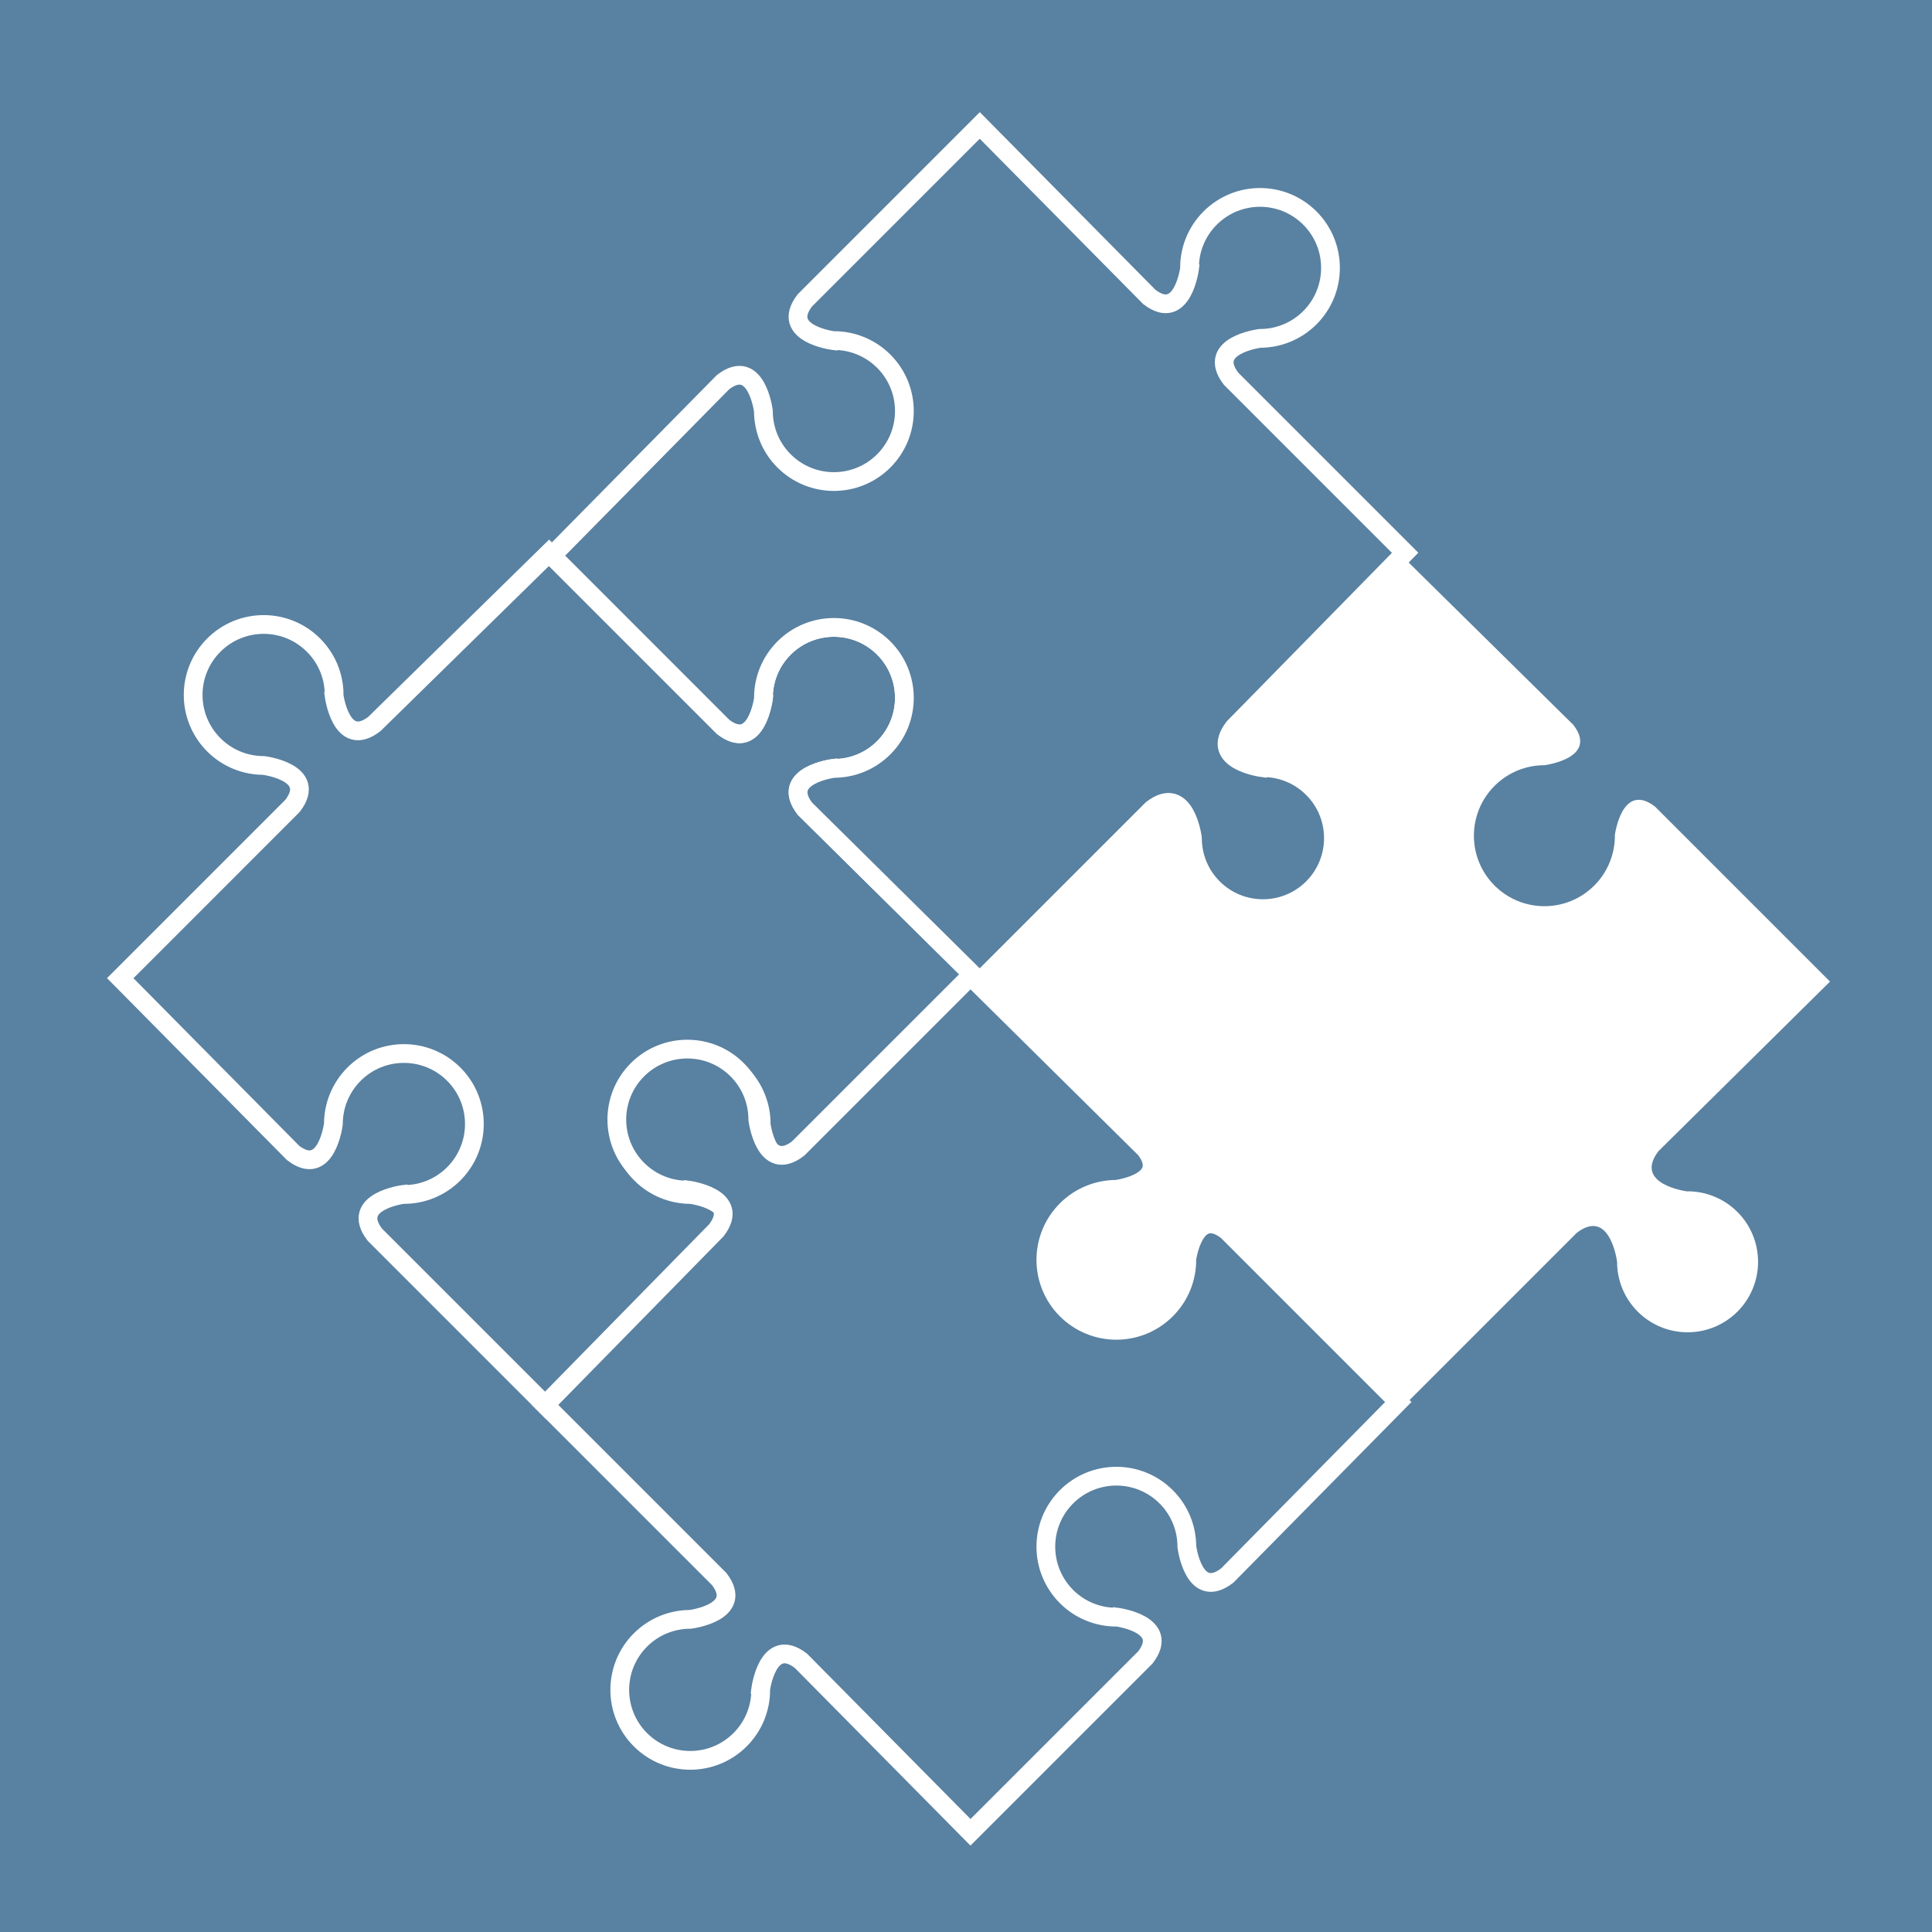
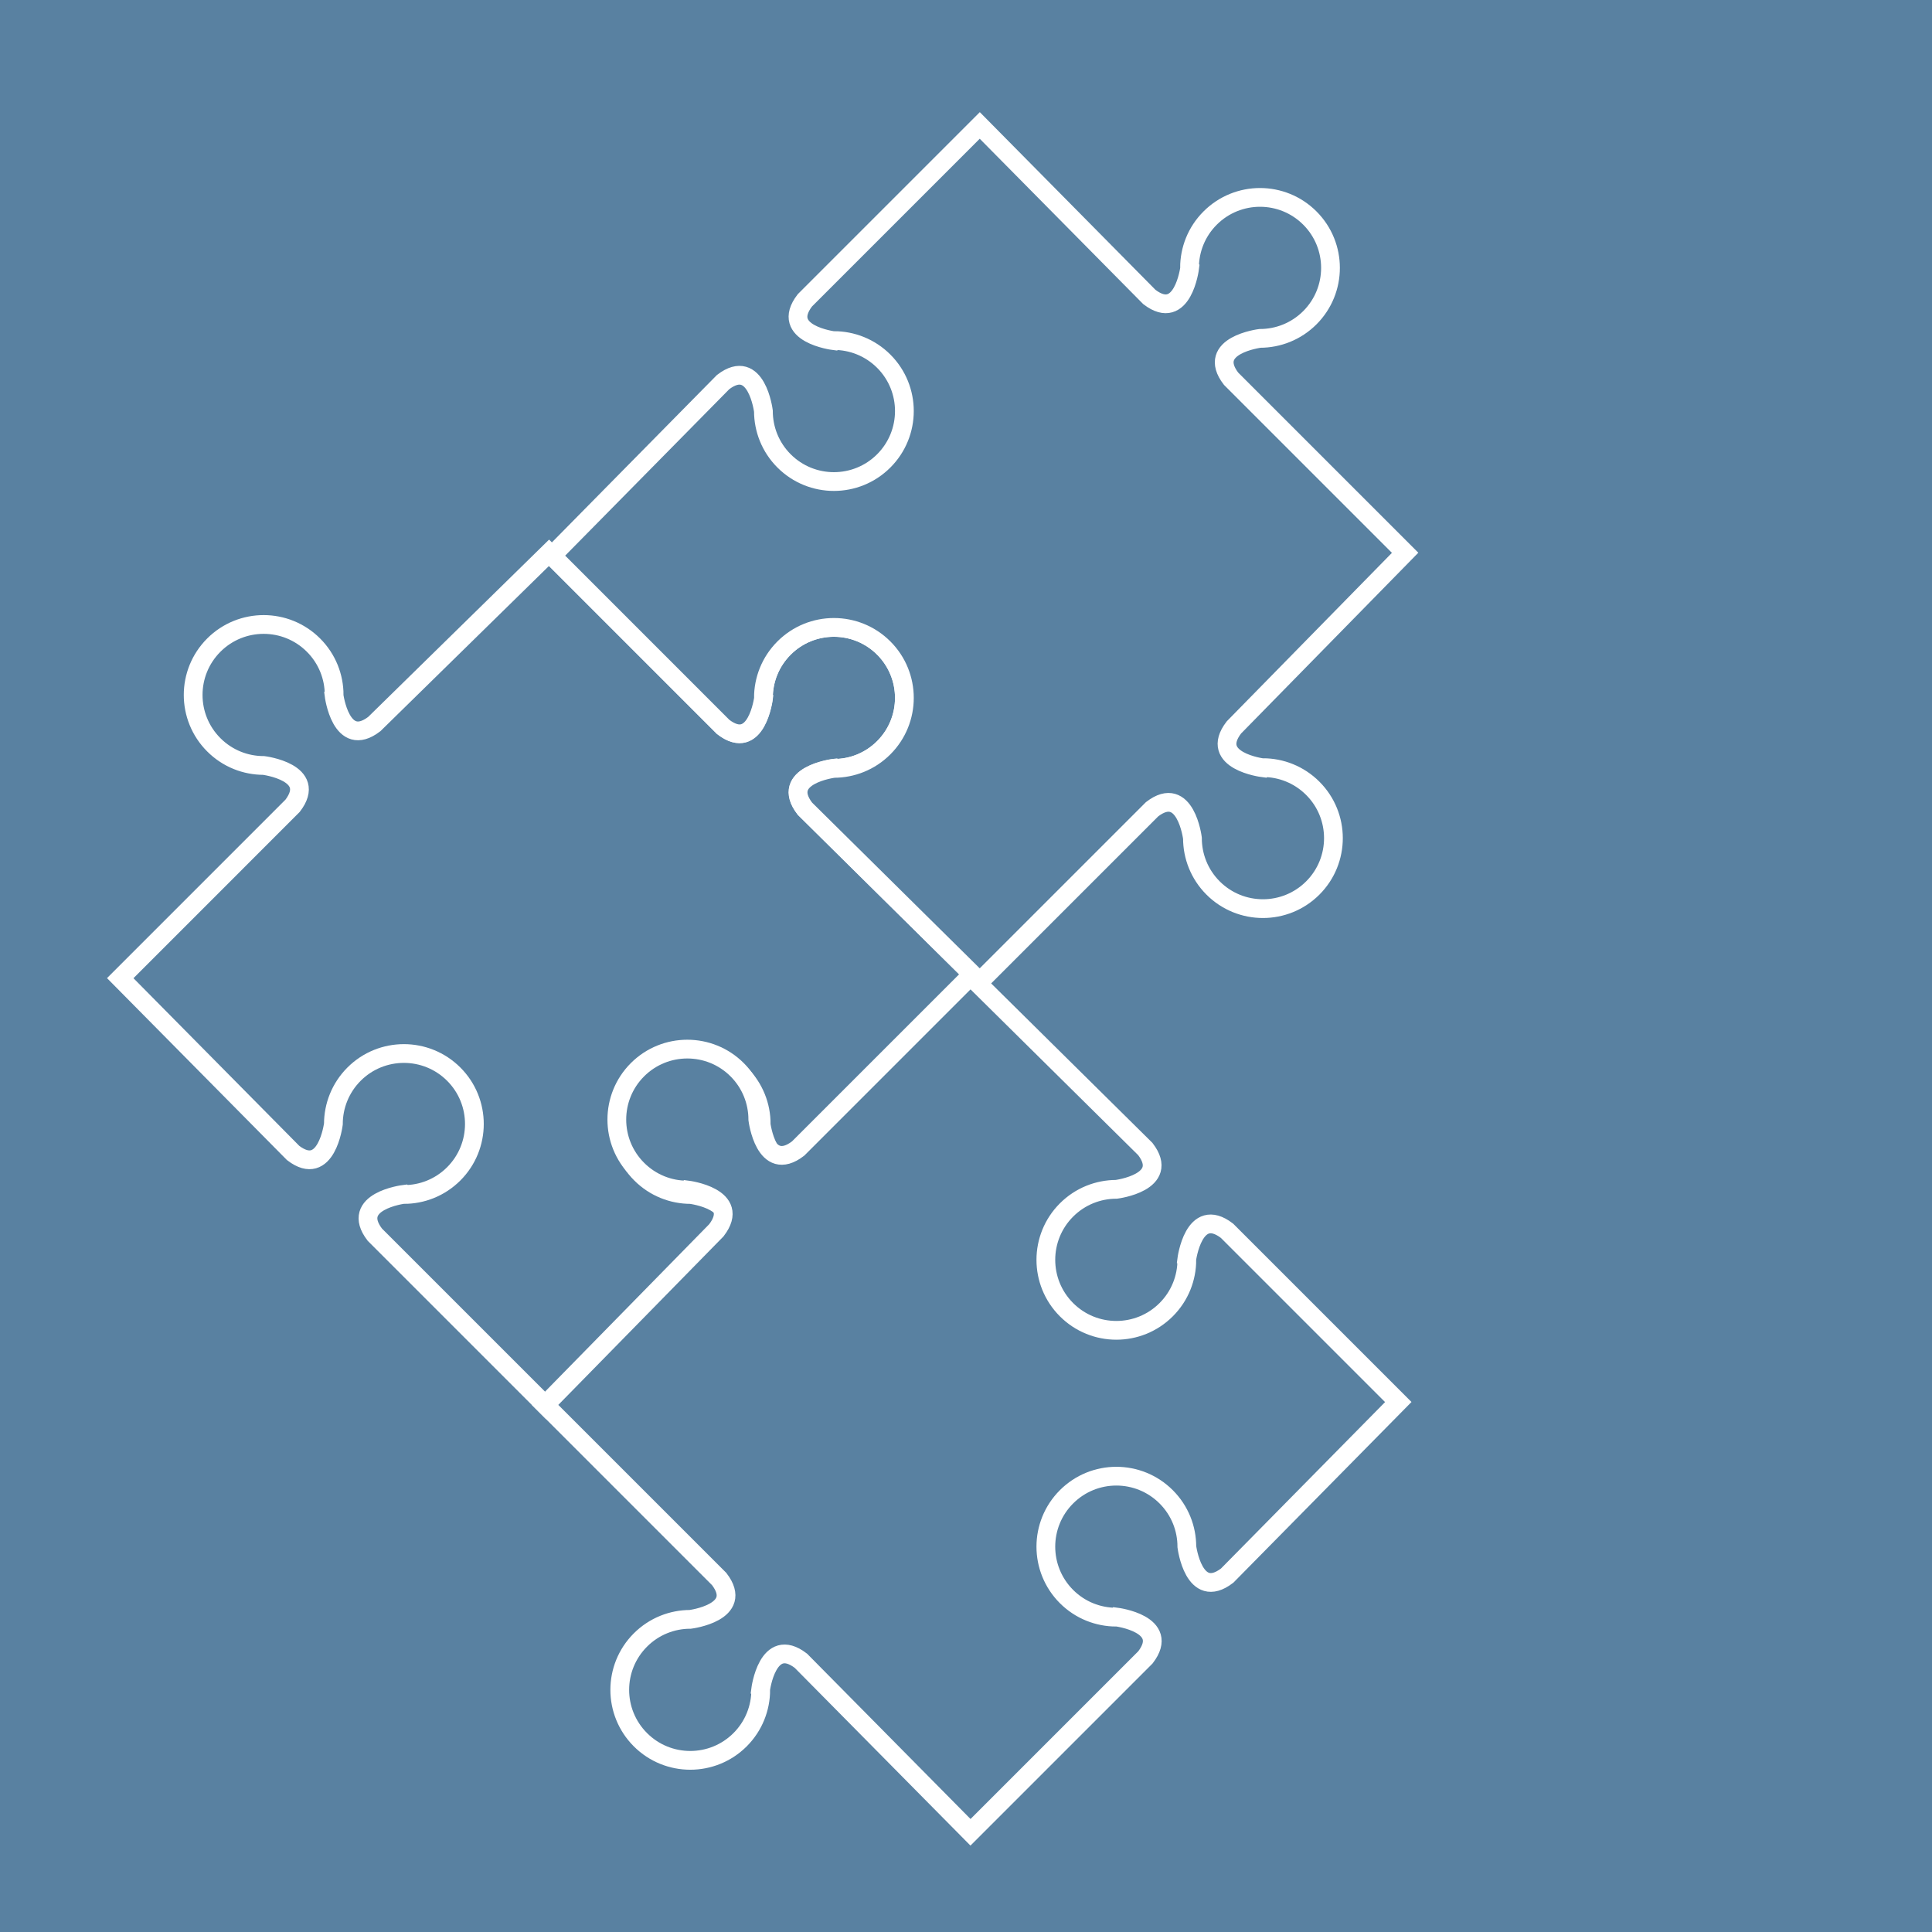
<svg xmlns="http://www.w3.org/2000/svg" version="1.1" id="Layer_1" x="0px" y="0px" width="328.944px" height="328.944px" viewBox="0 0 328.944 328.944" enable-background="new 0 0 328.944 328.944" xml:space="preserve">
  <rect fill="#5981A1" width="328.944" height="328.946" />
  <path fill="#5981A1" stroke="#FFFFFF" stroke-width="3.193" stroke-miterlimit="10" d="M137.03,137.668  c-4.368-5.7,4.93-6.866,4.93-6.866l0.022,0.022c3.07,0.006,6.141-1.169,8.486-3.514c4.685-4.683,4.685-12.285,0-16.972  c-4.688-4.687-12.287-4.687-16.973,0c-2.343,2.345-3.516,5.416-3.519,8.487c0,0-1.165,9.295-6.863,4.93L93.477,94.117  l-29.745,29.158c-5.697,4.368-6.863-4.927-6.863-4.927l0.022-0.025c0-3.068-1.171-6.14-3.516-8.484  c-4.687-4.687-12.287-4.684-16.972,0c-4.687,4.687-4.688,12.285,0,16.972c2.343,2.345,5.415,3.518,8.486,3.518  c0,0,9.296,1.163,4.93,6.863l-29.348,29.351l29.432,29.759c5.695,4.372,6.86-4.93,6.86-4.93c0.003-3.068,1.175-6.14,3.519-8.488  c4.685-4.68,12.285-4.683,16.973,0.003c4.685,4.683,4.685,12.285,0,16.972c-2.345,2.342-5.416,3.517-8.487,3.514l-0.022-0.022  c0,0-9.297,1.169-4.928,6.866l29.162,29.161l29.555-29.136c4.367-5.7-4.931-6.866-4.931-6.866c-3.07,0-6.143-1.172-8.486-3.517  c-4.687-4.687-4.687-12.282,0.001-16.972c4.687-4.684,12.285-4.684,16.97,0c2.345,2.345,3.517,5.416,3.514,8.484l-0.02,0.021  c0,0,1.166,9.298,6.863,4.933l29.786-29.788L137.03,137.668z" />
  <path fill="#5981A1" stroke="#FFFFFF" stroke-width="3.193" stroke-miterlimit="10" d="M136.363,282.764  c-5.695-4.365-6.862,4.933-6.862,4.933l0.021,0.019c0.001,3.071-1.171,6.146-3.514,8.491c-4.685,4.683-12.287,4.683-16.972-0.004  c-4.688-4.689-4.685-12.285,0-16.972c2.343-2.342,5.415-3.518,8.486-3.518c0,0,9.296-1.169,4.928-6.865l-29.64-29.638l29.161-29.741  c4.368-5.7-4.93-6.866-4.93-6.866l-0.021,0.021c-3.07,0-6.14-1.172-8.483-3.517c-4.687-4.684-4.688-12.285-0.001-16.972  c4.687-4.684,12.288-4.684,16.973,0c2.345,2.345,3.514,5.416,3.516,8.487c0,0,1.167,9.298,6.863,4.93l29.349-29.348l29.764,29.429  c4.367,5.7-4.932,6.863-4.932,6.863c-3.071,0.003-6.141,1.175-8.486,3.52c-4.685,4.684-4.687,12.286,0,16.972  c4.685,4.687,12.287,4.687,16.974,0c2.345-2.345,3.516-5.417,3.513-8.484l-0.021-0.022c0,0,1.165-9.301,6.863-4.93l29.161,29.161  l-29.136,29.554c-5.7,4.365-6.863-4.927-6.863-4.927c-0.001-3.074-1.174-6.146-3.517-8.487c-4.688-4.69-12.286-4.69-16.974,0  c-4.685,4.687-4.687,12.285,0,16.975c2.343,2.342,5.417,3.511,8.486,3.511l0.022-0.021c0,0,9.297,1.166,4.931,6.866l-29.786,29.784  L136.363,282.764z" />
  <path fill="#5981A1" stroke="#FFFFFF" stroke-width="3.193" stroke-miterlimit="10" d="M195.688,50.561  c5.695,4.368,6.863-4.927,6.863-4.927l-0.021-0.022c-0.003-3.074,1.17-6.146,3.514-8.487c4.687-4.687,12.287-4.687,16.972,0  c4.688,4.687,4.685,12.285,0.001,16.972c-2.345,2.342-5.416,3.514-8.487,3.517c0,0-9.298,1.167-4.928,6.866l29.636,29.638  l-29.158,29.741c-4.372,5.697,4.928,6.866,4.928,6.866l0.022-0.025c3.068,0,6.141,1.175,8.486,3.52  c4.685,4.684,4.685,12.282,0,16.969c-4.688,4.687-12.287,4.687-16.974,0.003c-2.345-2.345-3.516-5.416-3.516-8.488  c0,0-1.165-9.298-6.864-4.93l-29.348,29.345l-29.764-29.429c-4.367-5.697,4.928-6.863,4.928-6.863  c3.073-0.003,6.146-1.173,8.489-3.518c4.685-4.683,4.688-12.285,0-16.972c-4.685-4.687-12.287-4.687-16.973,0  c-2.342,2.342-3.516,5.416-3.513,8.484l0.02,0.025c0,0-1.166,9.295-6.863,4.927L93.977,94.61l29.136-29.553  c5.698-4.366,6.866,4.93,6.866,4.93c0,3.071,1.173,6.143,3.516,8.487c4.687,4.687,12.285,4.687,16.97,0  c4.688-4.687,4.688-12.289,0.003-16.975c-2.345-2.342-5.417-3.514-8.487-3.514l-0.022,0.022c0,0-9.293-1.163-4.928-6.863  l29.786-29.785L195.688,50.561z" />
-   <path fill="#FFFFFF" d="M282.378,195.992c-4.369,5.697,4.93,6.863,4.93,6.863l0.02-0.022c3.072,0,6.143,1.176,8.484,3.514  c4.688,4.689,4.69,12.288,0.003,16.976c-4.688,4.687-12.287,4.683-16.974-0.004c-2.342-2.342-3.516-5.413-3.516-8.484  c0,0-1.167-9.298-6.864-4.93l-29.638,29.641l-29.744-29.163c-5.698-4.366-6.864,4.93-6.864,4.93l0.022,0.025  c0,3.071-1.171,6.139-3.516,8.481c-4.687,4.689-12.287,4.689-16.972,0.003c-4.687-4.687-4.687-12.288,0-16.975  c2.343-2.342,5.416-3.514,8.486-3.514c0,0,9.3-1.166,4.93-6.863l-29.348-29.351l29.429-29.762c5.698-4.366,6.866,4.93,6.866,4.93  c0,3.071,1.174,6.146,3.516,8.484c4.687,4.689,12.286,4.692,16.974,0.003c4.687-4.687,4.687-12.289,0-16.975  c-2.343-2.342-5.416-3.511-8.488-3.511l-0.02,0.019c0,0-9.298-1.163-4.93-6.863l29.161-29.161l29.555,29.136  c4.368,5.7-4.93,6.866-4.93,6.866c-3.07,0-6.143,1.172-8.486,3.518c-4.687,4.687-4.687,12.282,0,16.969  c4.687,4.689,12.287,4.689,16.972,0.003c2.345-2.342,3.516-5.416,3.516-8.487l-0.022-0.019c0,0,1.168-9.298,6.863-4.933  l29.787,29.787L282.378,195.992z" />
  <g>
</g>
  <g>
</g>
  <g>
</g>
  <g>
</g>
  <g>
</g>
  <g>
</g>
</svg>